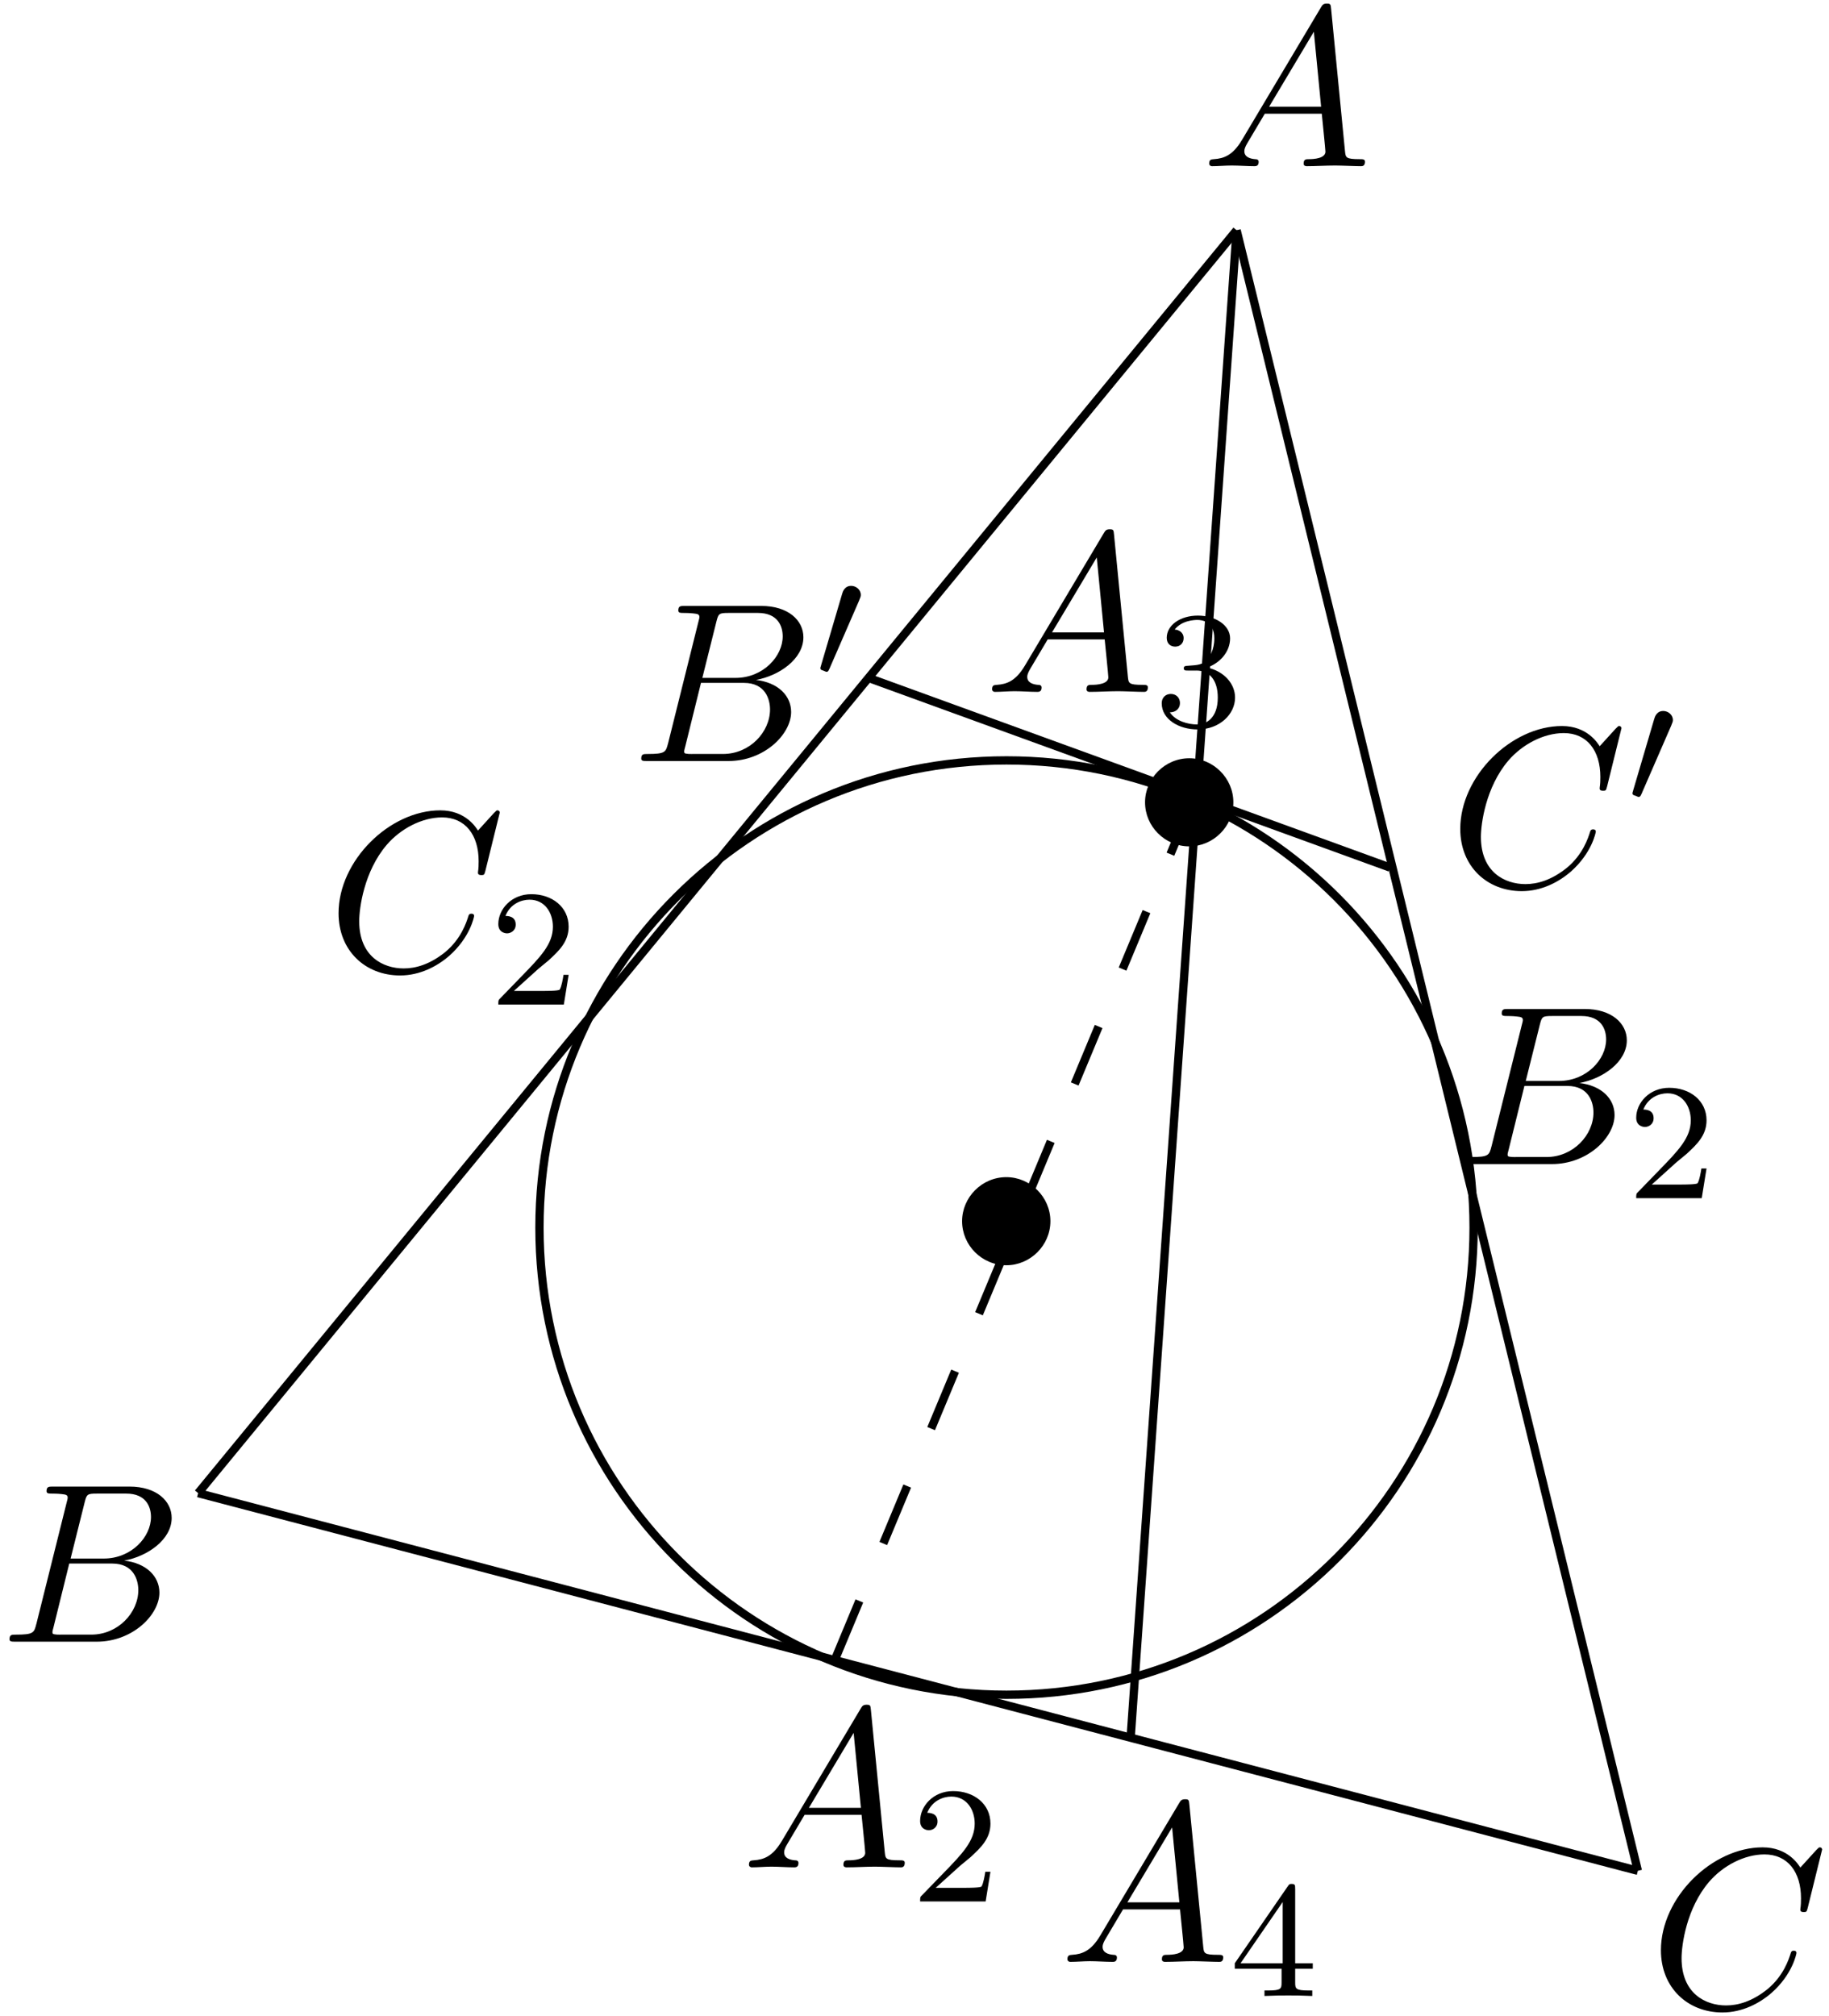
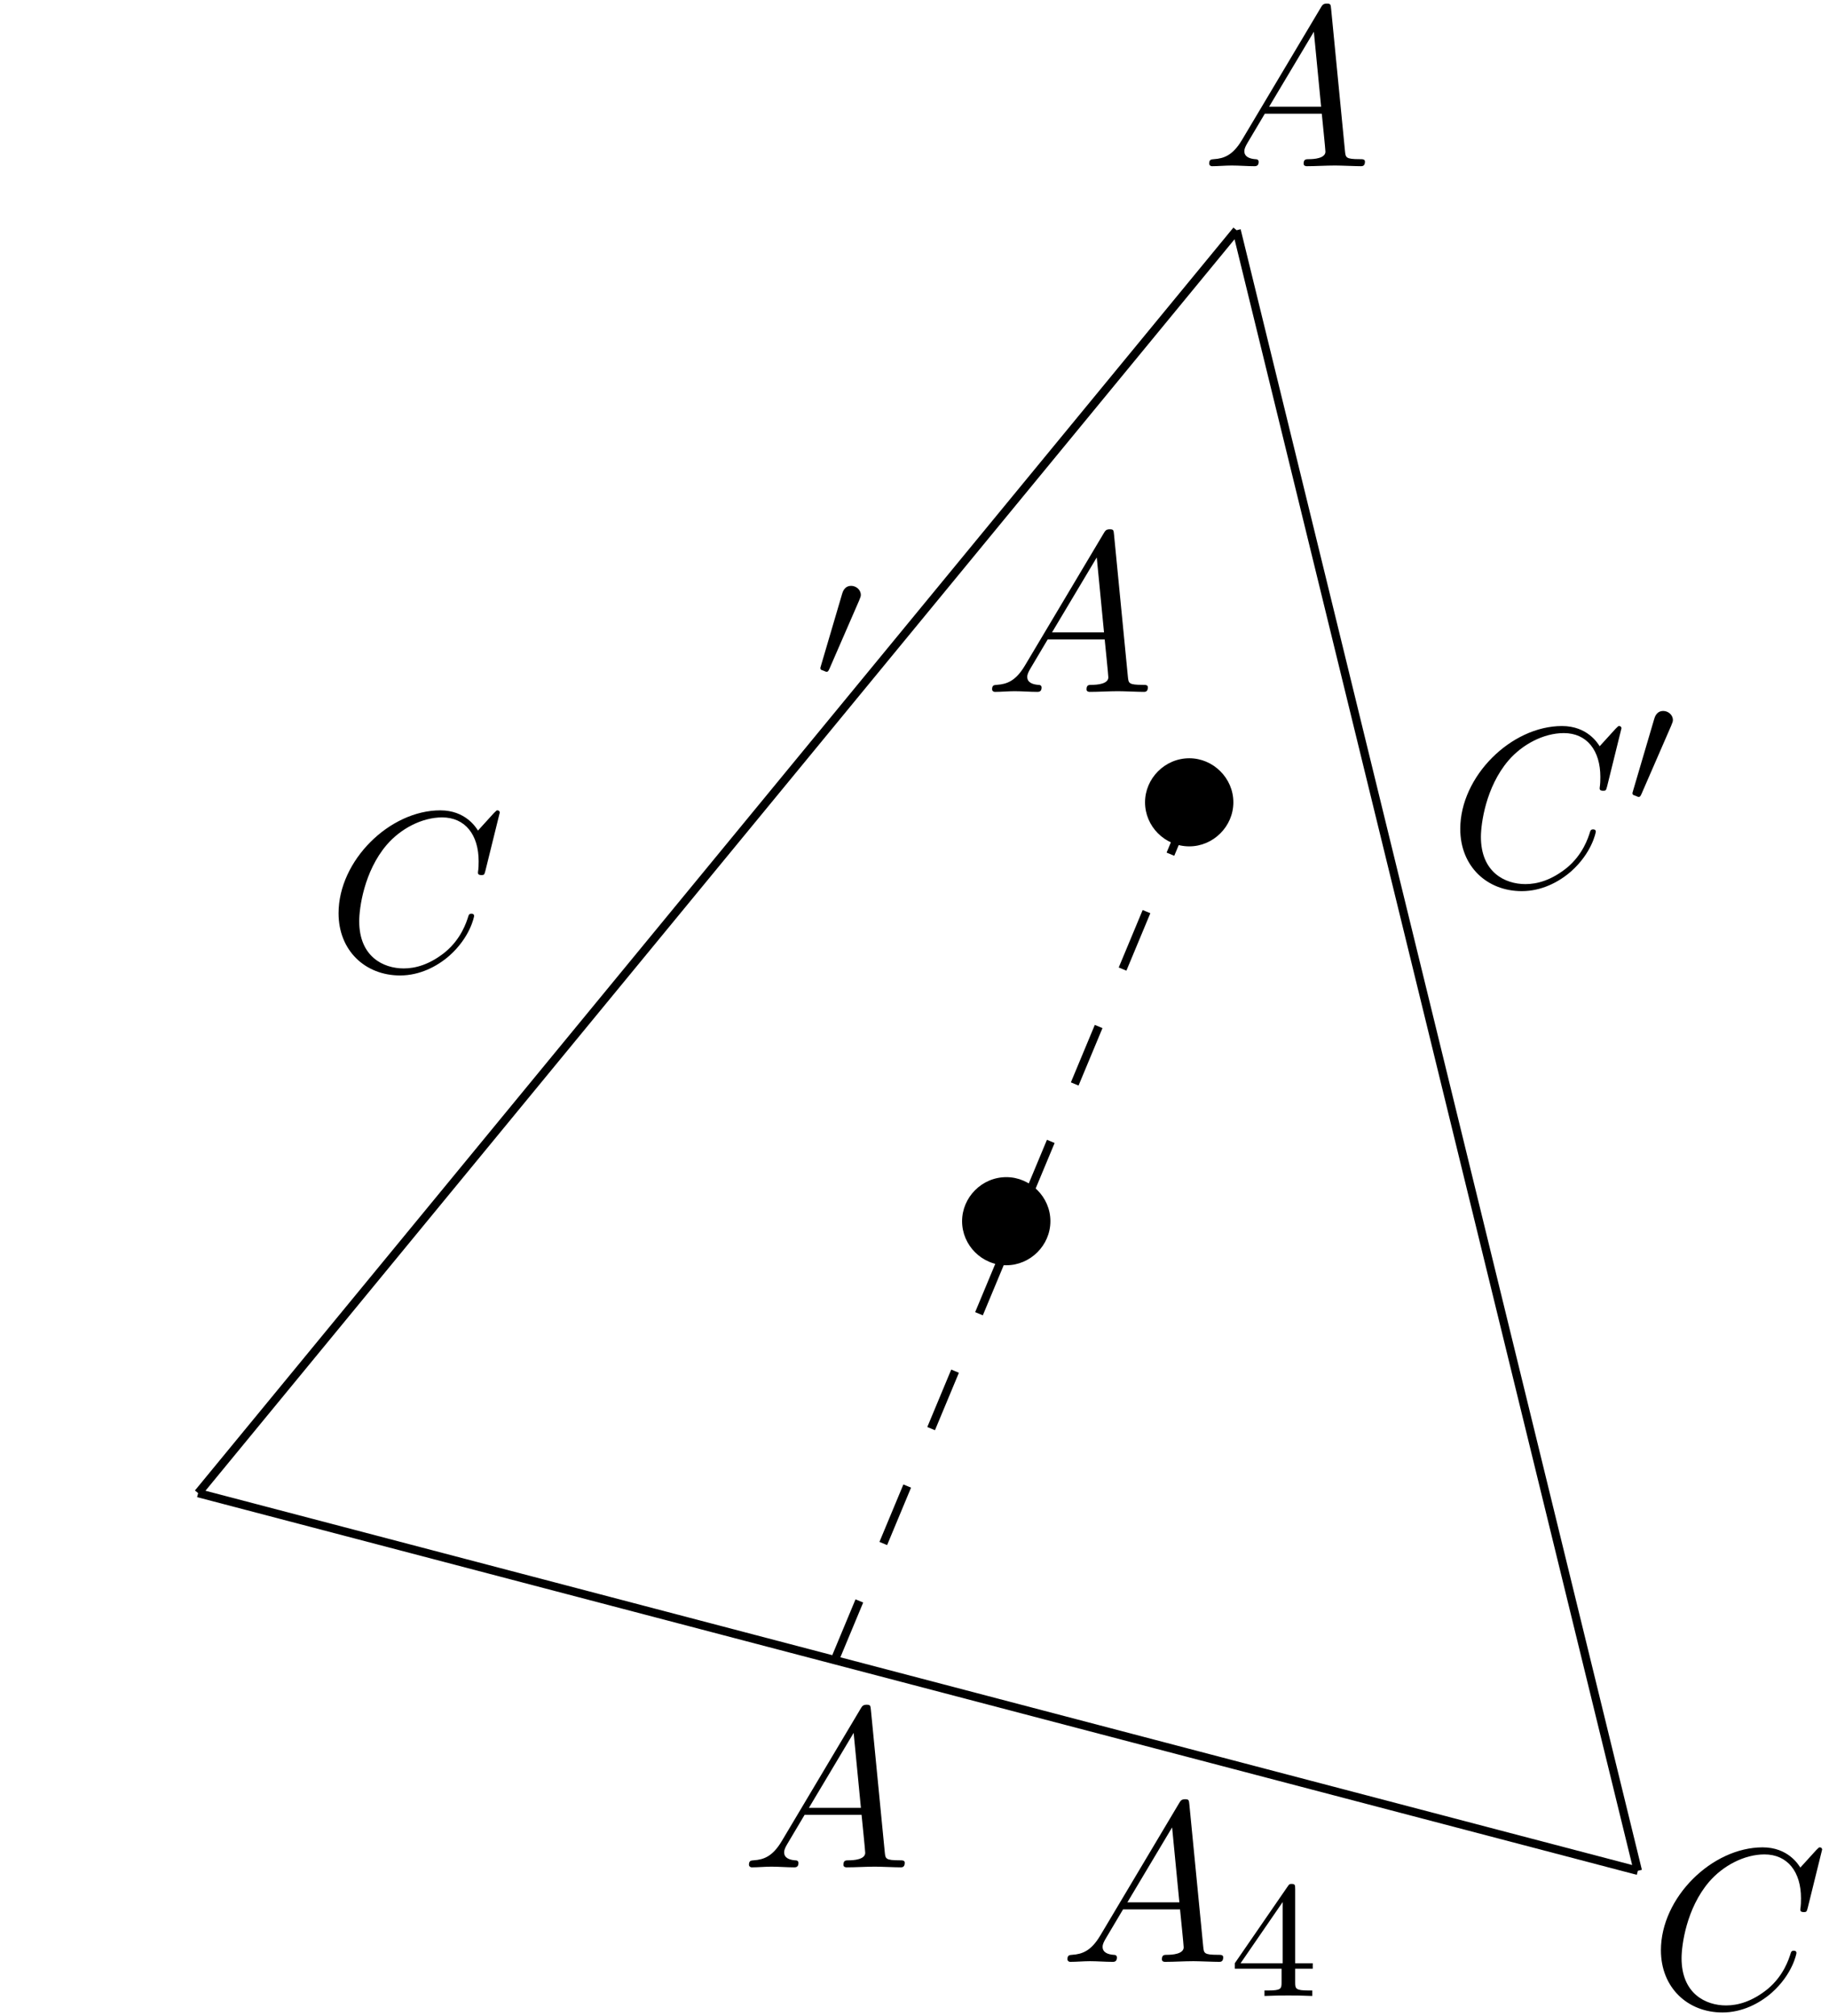
<svg xmlns="http://www.w3.org/2000/svg" xmlns:xlink="http://www.w3.org/1999/xlink" width="147" height="162" viewBox="1872.016 1482.684 87.87 96.837">
  <defs>
    <path id="g0-48" d="m2.112-3.778c.04-.104 .072-.159 .072-.239c0-.263-.239-.438-.462-.438c-.319 0-.406 .279-.438 .391l-1.012 3.435c-.032 .096-.032 .12-.032 .128c0 .072 .048 .088 .128 .112c.143 .064 .159 .064 .175 .064c.024 0 .072 0 .128-.135l1.443-3.316z" />
-     <path id="g3-50" d="m2.248-1.626c.128-.12 .462-.383 .59-.494c.494-.454 .964-.893 .964-1.618c0-.948-.797-1.562-1.793-1.562c-.956 0-1.586 .725-1.586 1.435c0 .391 .311 .446 .422 .446c.167 0 .414-.12 .414-.422c0-.414-.399-.414-.494-.414c.231-.582 .765-.781 1.156-.781c.741 0 1.124 .63 1.124 1.299c0 .829-.582 1.435-1.522 2.399l-1.004 1.036c-.096 .088-.096 .104-.096 .303h3.148l.231-1.427h-.247c-.024 .159-.088 .558-.183 .709c-.048 .064-.654 .064-.781 .064h-1.419l1.076-.972z" />
-     <path id="g3-51" d="m2.016-2.662c.63 0 1.028 .462 1.028 1.299c0 .996-.566 1.291-.988 1.291c-.438 0-1.036-.159-1.315-.582c.287 0 .486-.183 .486-.446c0-.255-.183-.438-.438-.438c-.215 0-.438 .135-.438 .454c0 .757 .813 1.251 1.722 1.251c1.06 0 1.801-.733 1.801-1.53c0-.662-.526-1.267-1.339-1.443c.63-.223 1.1-.765 1.1-1.403s-.717-1.092-1.546-1.092c-.853 0-1.498 .462-1.498 1.068c0 .295 .199 .422 .406 .422c.247 0 .406-.175 .406-.406c0-.295-.255-.406-.43-.414c.335-.438 .948-.462 1.092-.462c.207 0 .813 .064 .813 .885c0 .558-.231 .893-.343 1.02c-.239 .247-.422 .263-.909 .295c-.151 .008-.215 .016-.215 .12c0 .112 .072 .112 .207 .112h.399z" />
    <path id="g3-52" d="m3.14-5.157c0-.159 0-.223-.167-.223c-.104 0-.112 .008-.191 .12l-2.542 3.69v.263h2.248v.662c0 .295-.024 .383-.638 .383h-.183v.263c.677-.024 .693-.024 1.148-.024s.47 0 1.148 .024v-.263h-.183c-.614 0-.638-.088-.638-.383v-.662h.845v-.263h-.845v-3.587zm-.598 .646v2.941h-2.024l2.024-2.941z" />
    <path id="g1-15" d="m4.844-2.727c0-1.167-.971-2.116-2.116-2.116c-1.178 0-2.127 .971-2.127 2.116c0 1.156 .949 2.116 2.127 2.116c1.145 0 2.116-.949 2.116-2.116z" />
    <path id="g2-65" d="m1.953-1.255c-.436 .731-.862 .884-1.342 .916c-.131 .011-.229 .011-.229 .218c0 .065 .055 .12 .142 .12c.295 0 .633-.033 .938-.033c.36 0 .742 .033 1.091 .033c.065 0 .207 0 .207-.207c0-.12-.098-.131-.175-.131c-.251-.022-.513-.109-.513-.382c0-.131 .065-.251 .153-.404l.829-1.396h2.738c.022 .229 .175 1.713 .175 1.822c0 .327-.567 .36-.785 .36c-.153 0-.262 0-.262 .218c0 .12 .131 .12 .153 .12c.447 0 .916-.033 1.364-.033c.273 0 .96 .033 1.233 .033c.065 0 .196 0 .196-.218c0-.12-.109-.12-.251-.12c-.676 0-.676-.076-.709-.393l-.665-6.818c-.022-.218-.022-.262-.207-.262c-.175 0-.218 .076-.284 .185l-3.796 6.371zm1.309-1.604l2.149-3.6l.349 3.6h-2.498z" />
-     <path id="g2-66" d="m1.745-.851c-.109 .425-.131 .513-.993 .513c-.185 0-.295 0-.295 .218c0 .12 .098 .12 .295 .12h3.895c1.724 0 3.011-1.287 3.011-2.356c0-.785-.633-1.418-1.691-1.538c1.135-.207 2.28-1.015 2.28-2.051c0-.807-.72-1.505-2.029-1.505h-3.665c-.207 0-.316 0-.316 .218c0 .12 .098 .12 .305 .12c.022 0 .229 0 .415 .022c.196 .022 .295 .033 .295 .175c0 .044-.011 .076-.044 .207l-1.462 5.858zm1.647-3.142l.676-2.705c.098-.382 .12-.415 .589-.415h1.407c.96 0 1.189 .644 1.189 1.124c0 .96-.938 1.996-2.269 1.996h-1.593zm-.491 3.655c-.153 0-.175 0-.24-.011c-.109-.011-.142-.022-.142-.109c0-.033 0-.055 .055-.251l.753-3.044h2.062c1.047 0 1.255 .807 1.255 1.276c0 1.08-.971 2.138-2.258 2.138h-1.484z" />
    <path id="g2-67" d="m8.291-7.582c0-.033-.022-.109-.12-.109c-.033 0-.044 .011-.164 .131l-.764 .84c-.098-.153-.6-.971-1.811-.971c-2.433 0-4.887 2.411-4.887 4.942c0 1.8 1.287 2.989 2.956 2.989c.949 0 1.778-.436 2.356-.938c1.015-.895 1.2-1.887 1.2-1.92c0-.109-.109-.109-.131-.109c-.065 0-.12 .022-.142 .109c-.098 .316-.349 1.091-1.102 1.724c-.753 .611-1.44 .796-2.007 .796c-.982 0-2.138-.567-2.138-2.269c0-.622 .229-2.389 1.32-3.665c.665-.775 1.691-1.32 2.662-1.32c1.113 0 1.756 .84 1.756 2.105c0 .436-.033 .447-.033 .556s.12 .109 .164 .109c.142 0 .142-.022 .196-.218l.687-2.782z" />
  </defs>
  <g id="page1">
    <path d="m1912.152 1562.34l17.008-40.82" stroke="#000" fill="none" stroke-width=".399" stroke-dasharray="2.989 2.989" />
    <g transform="matrix(1 0 0 1 52.83 -60.5)">
      <use x="1873.596" y="1584.448" xlink:href="#g1-15" />
    </g>
    <path d="m1881.535 1554.402l69.168 18.141m0 0l-19.277-78.801m0 0l-49.891 60.66" stroke="#000" fill="none" stroke-width=".399" stroke-miterlimit="10" />
-     <path d="m1942.812 1541.649c0-12.395-10.047-22.441-22.441-22.441s-22.438 10.047-22.438 22.441c0 12.391 10.043 22.438 22.438 22.438s22.441-10.047 22.441-22.438z" stroke="#000" fill="none" stroke-width=".399" stroke-miterlimit="10" />
    <g transform="matrix(1 0 0 1 44.04 -40.38)">
      <use x="1873.596" y="1584.448" xlink:href="#g1-15" />
    </g>
-     <path d="m1931.426 1493.742l-5.102 72.566m-12.473-51.023l24.945 9.07" stroke="#000" fill="none" stroke-width=".399" stroke-miterlimit="10" />
    <g transform="matrix(1 0 0 1 56.13 -93.78)">
      <use x="1873.596" y="1584.448" xlink:href="#g2-65" />
    </g>
    <g transform="matrix(1 0 0 1 77.67 -5.34)">
      <use x="1873.596" y="1584.448" xlink:href="#g2-67" />
    </g>
    <g transform="matrix(1 0 0 1 68.33 -45.85)">
      <use x="1873.596" y="1584.448" xlink:href="#g2-66" />
      <use x="1881.871" y="1586.084" xlink:href="#g3-50" />
    </g>
    <g transform="matrix(1 0 0 1 34.02 -12.07)">
      <use x="1873.596" y="1584.448" xlink:href="#g2-65" />
      <use x="1881.778" y="1586.084" xlink:href="#g3-50" />
    </g>
    <g transform="matrix(1 0 0 1 -1.58 -22.91)">
      <use x="1873.596" y="1584.448" xlink:href="#g2-66" />
    </g>
    <g transform="matrix(1 0 0 1 14.14 -55.15)">
      <use x="1873.596" y="1584.448" xlink:href="#g2-67" />
      <use x="1881.393" y="1586.084" xlink:href="#g3-50" />
    </g>
    <g transform="matrix(1 0 0 1 28.77 -65.21)">
      <use x="1873.596" y="1584.448" xlink:href="#g2-66" />
      <use x="1882.418" y="1580.489" xlink:href="#g0-48" />
    </g>
    <g transform="matrix(1 0 0 1 68.03 -59.2)">
      <use x="1873.596" y="1584.448" xlink:href="#g2-67" />
      <use x="1882.173" y="1580.489" xlink:href="#g0-48" />
    </g>
    <g transform="matrix(1 0 0 1 49.32 -7.53)">
      <use x="1873.596" y="1584.448" xlink:href="#g2-65" />
      <use x="1881.778" y="1586.084" xlink:href="#g3-52" />
    </g>
    <g transform="matrix(1 0 0 1 45.7 -68.53)">
      <use x="1873.596" y="1584.448" xlink:href="#g2-65" />
      <use x="1881.778" y="1586.084" xlink:href="#g3-51" />
    </g>
  </g>
  <script type="text/ecmascript">if(window.parent.postMessage)window.parent.postMessage("60.75|110.25|121.5|"+window.location,"*");</script>
</svg>